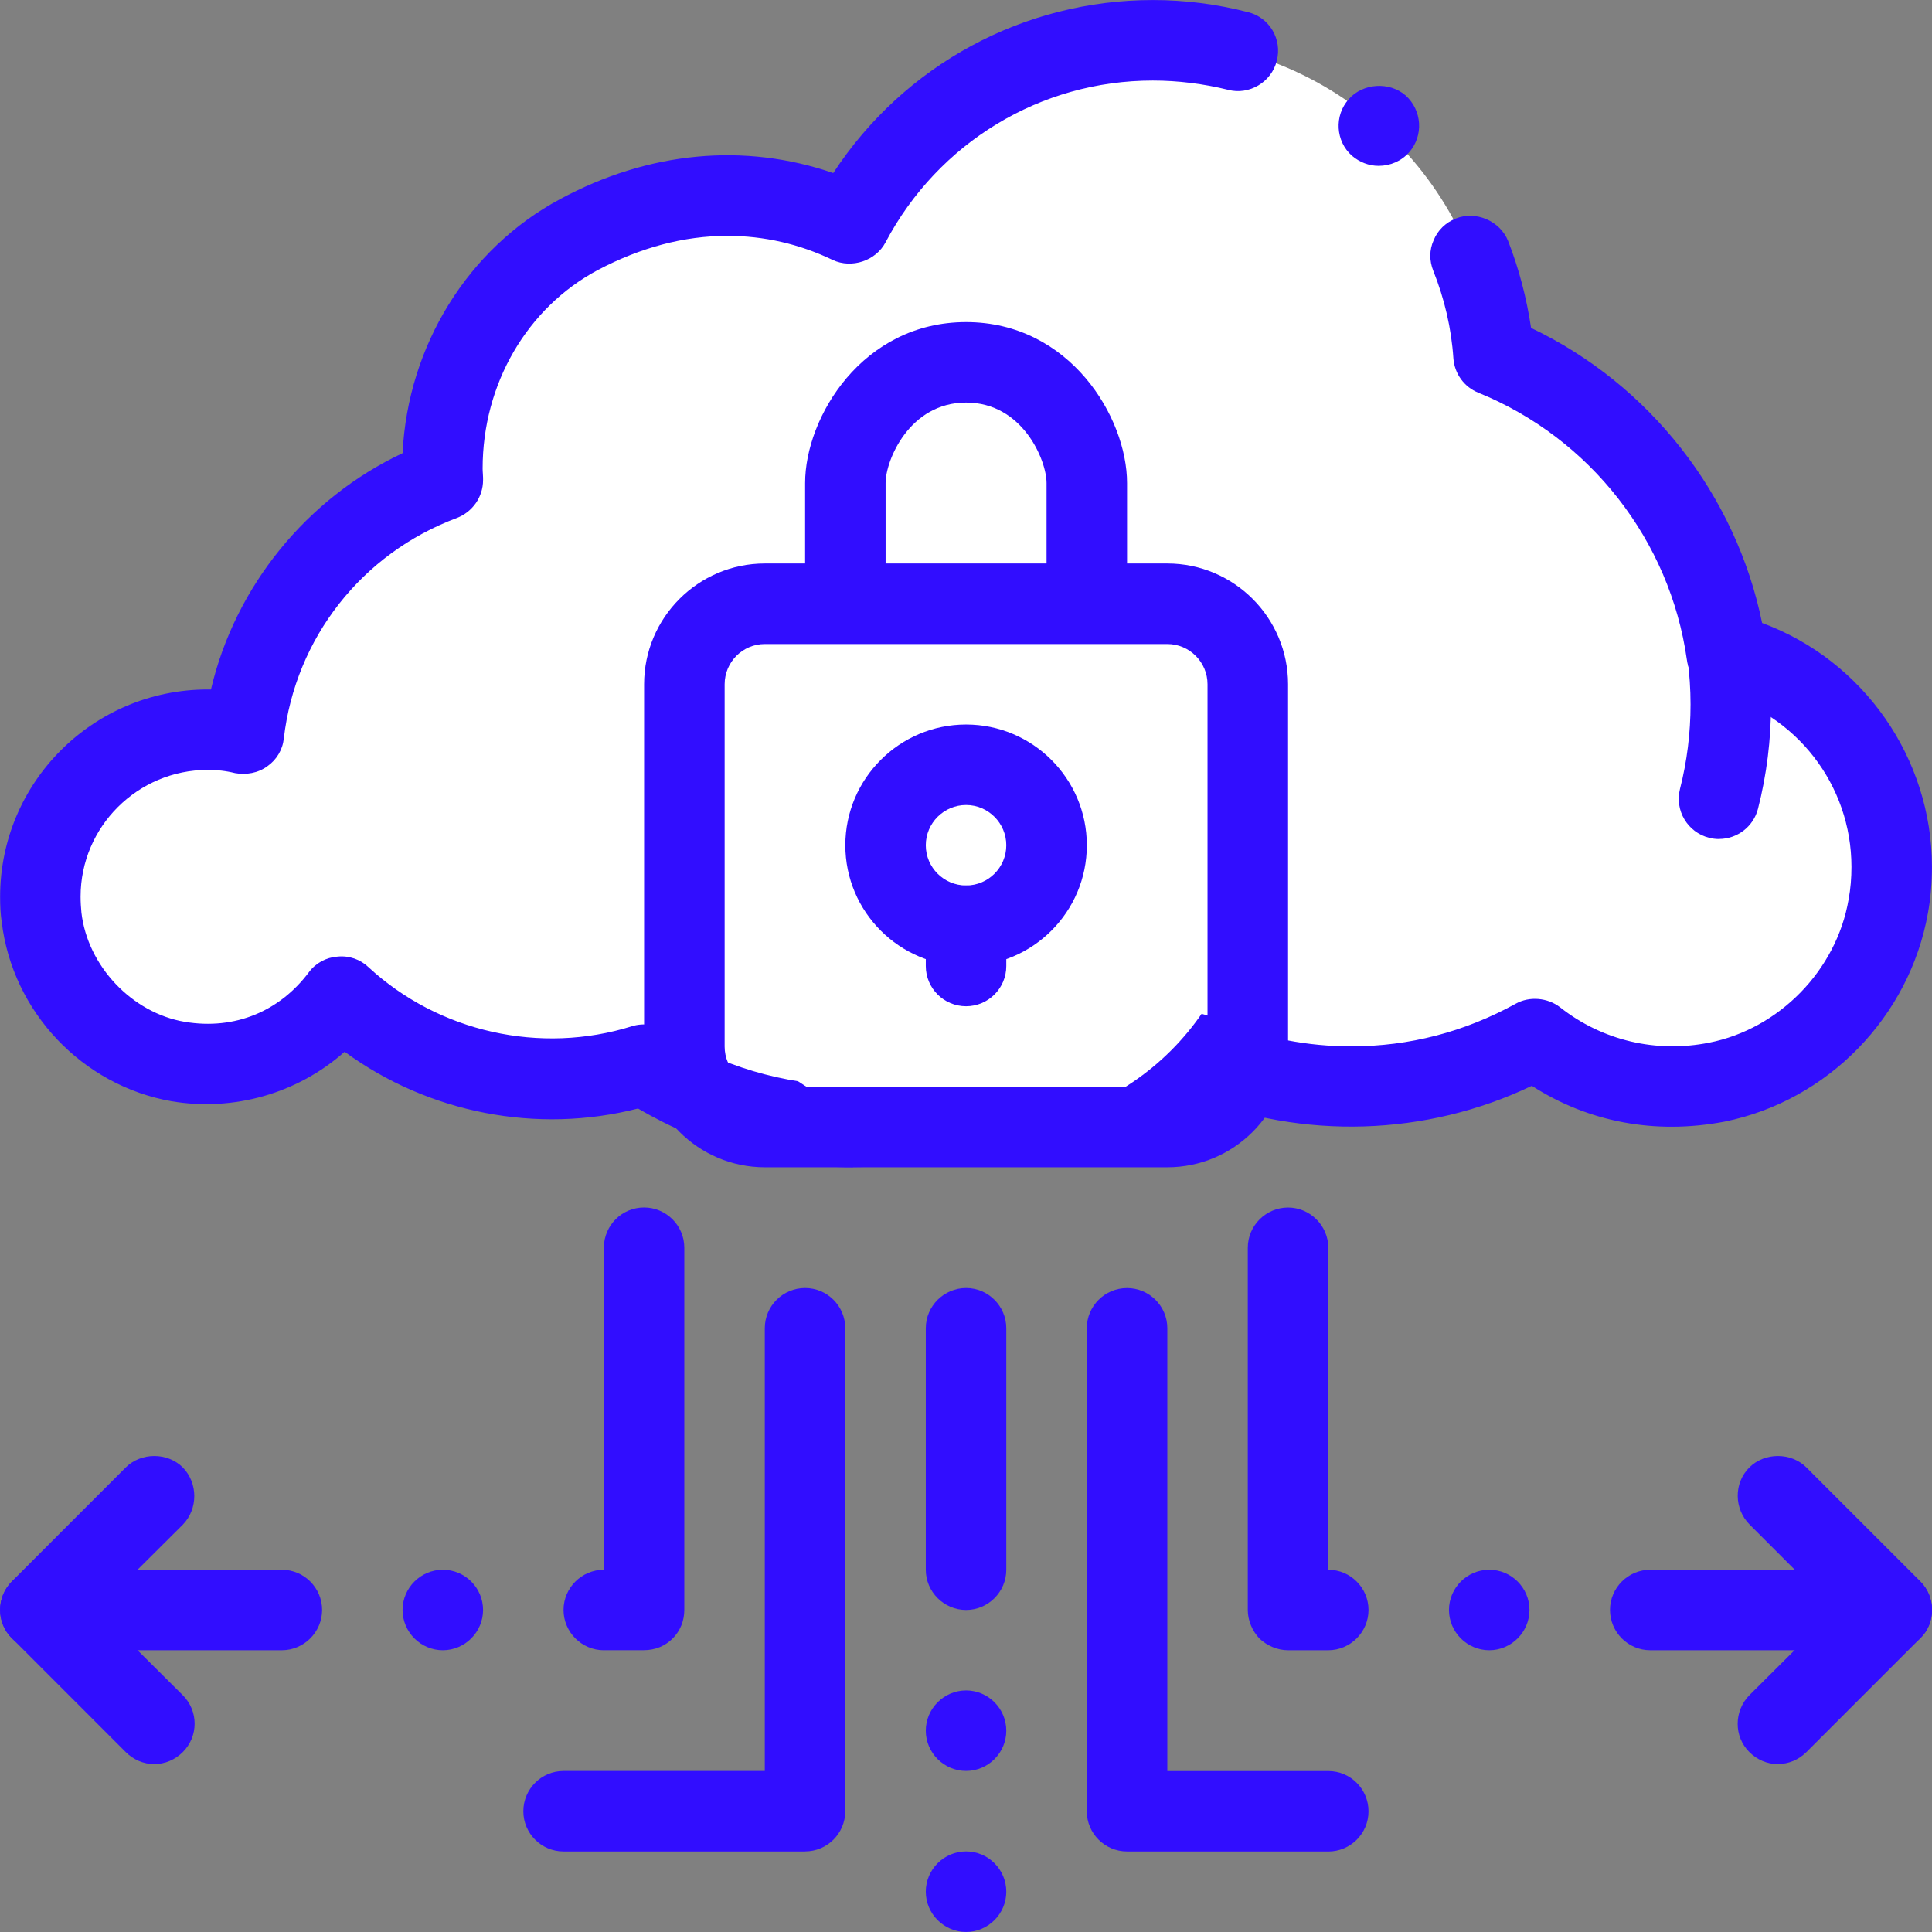
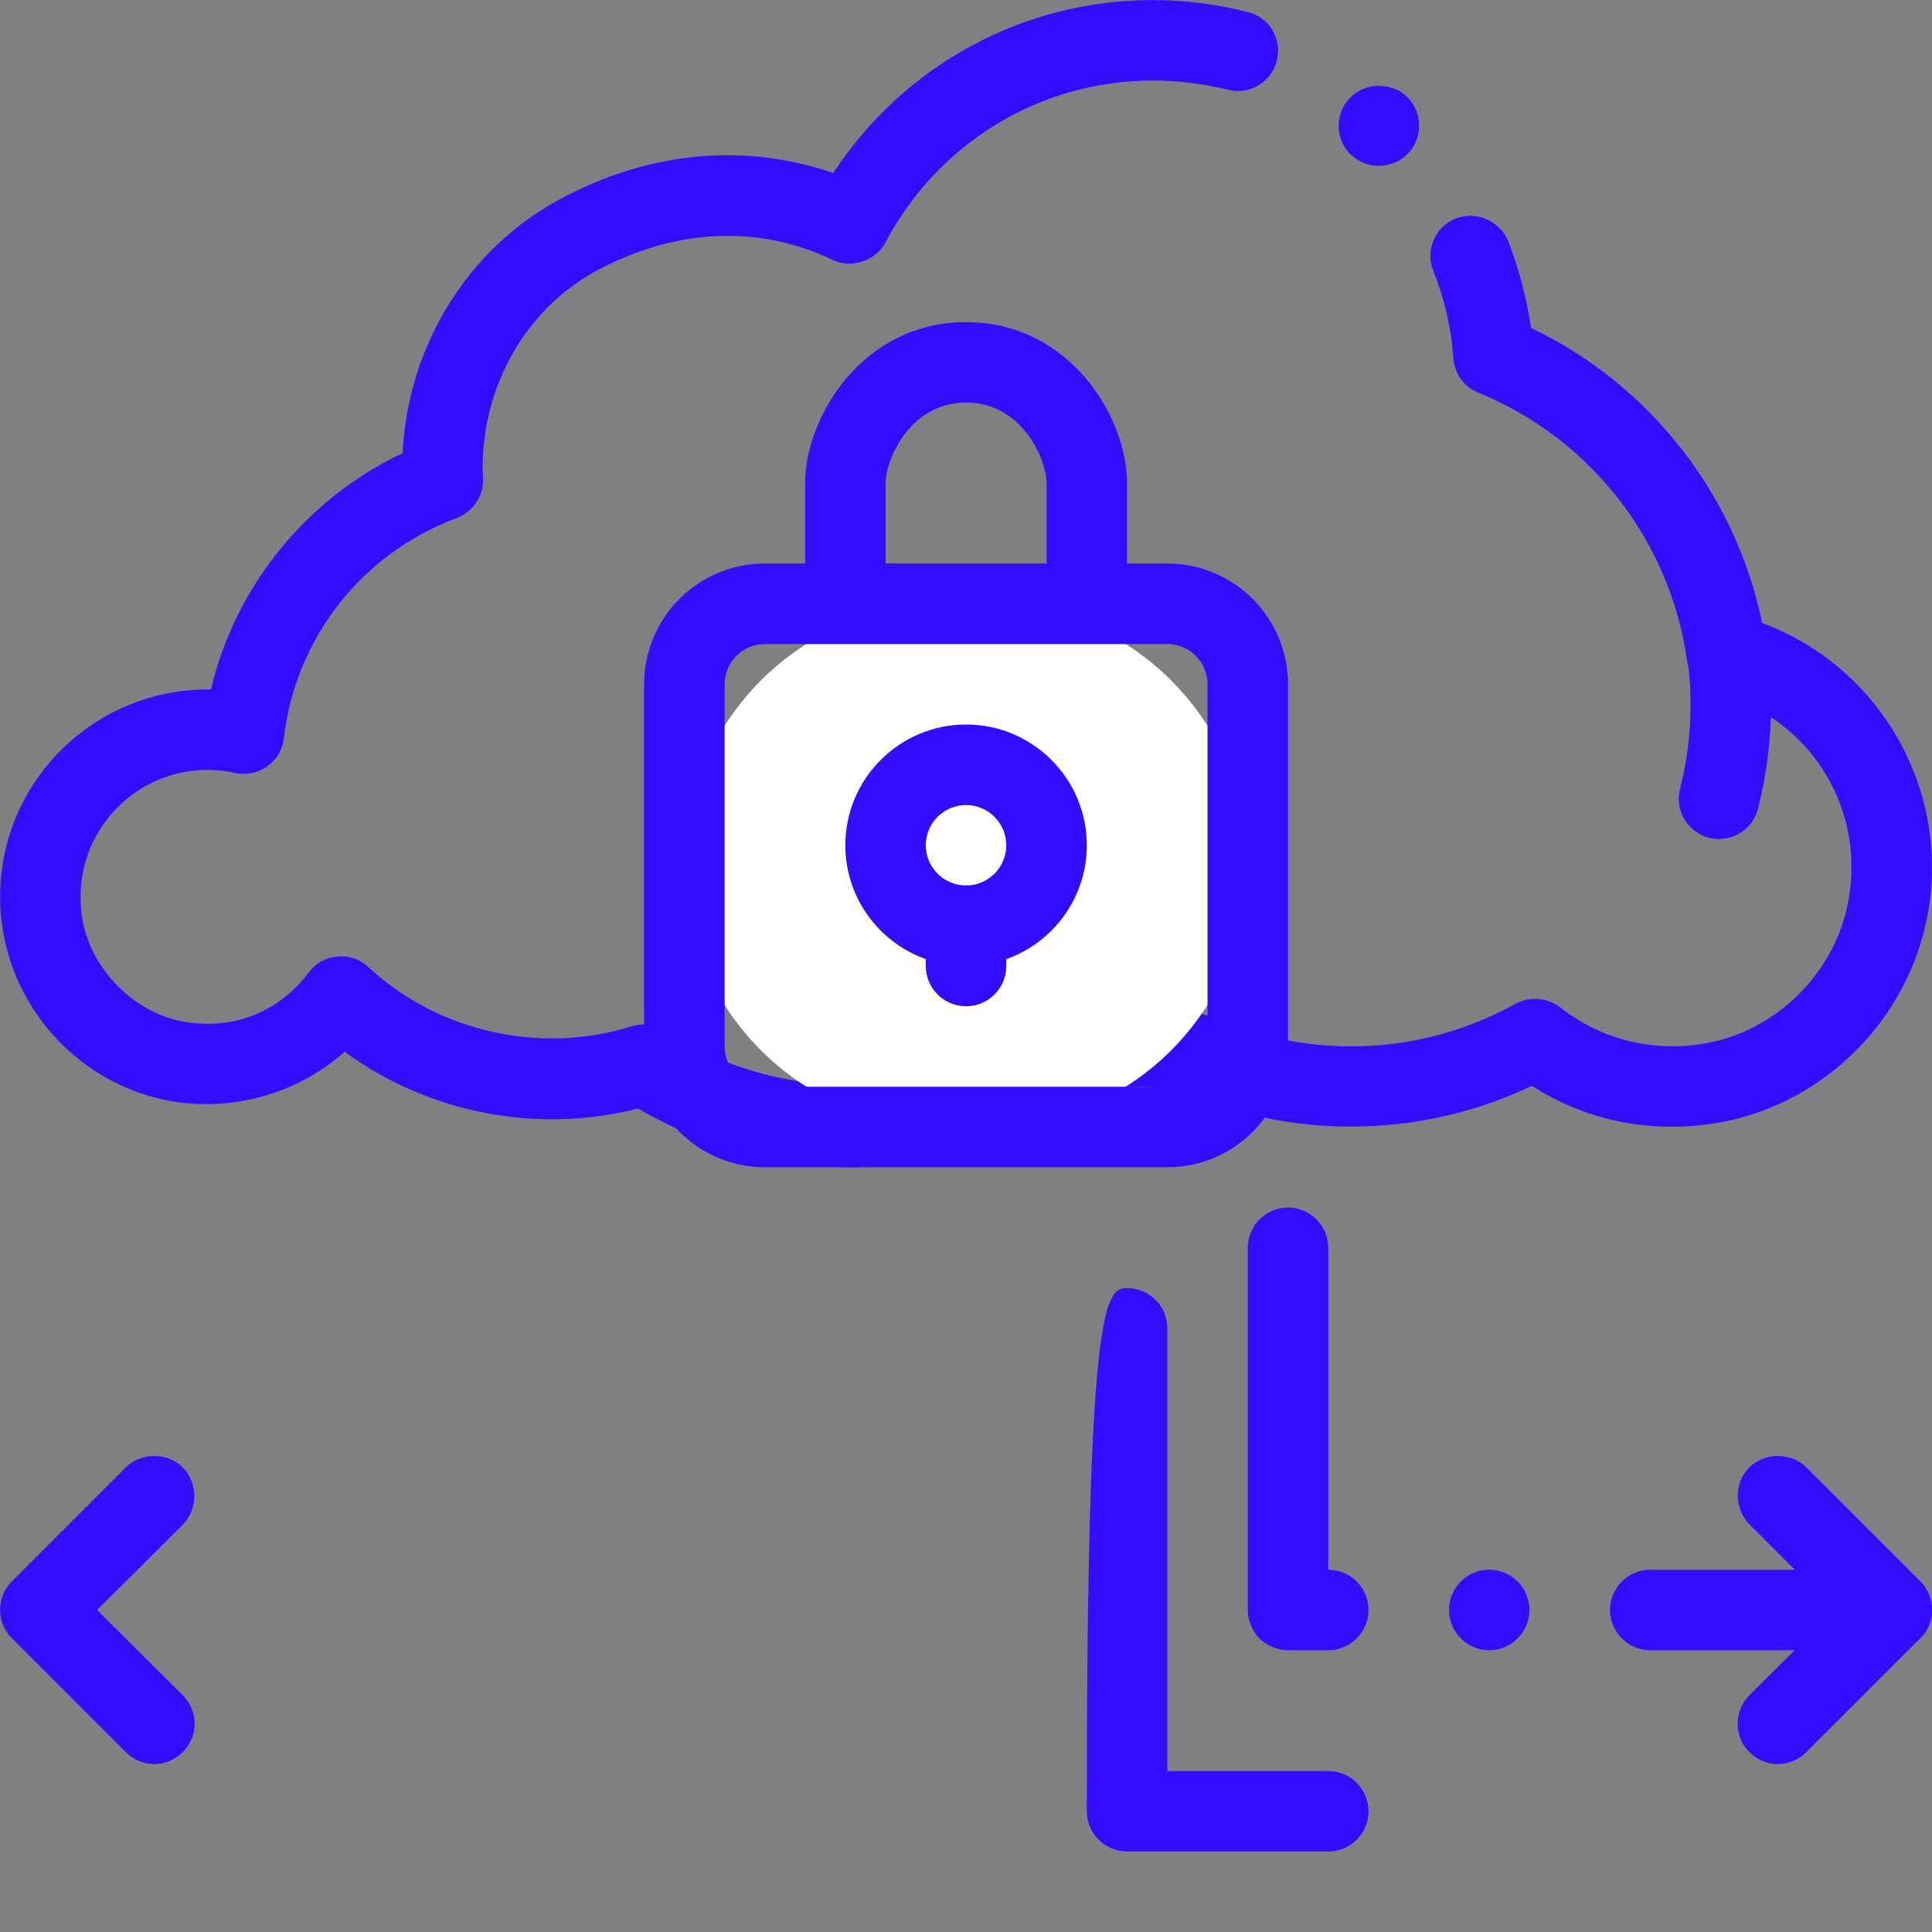
<svg xmlns="http://www.w3.org/2000/svg" width="83" height="83" xml:space="preserve" overflow="hidden">
  <rect width="100%" height="100%" fill="#808080" stroke="none" />
  <defs>
    <clipPath id="clip0">
      <rect x="0" y="0" width="83" height="83" />
    </clipPath>
  </defs>
  <g clip-path="url(#clip0)">
    <path d="M6.627 75.787C6.16 75.787 5.728 75.597 5.4 75.269L0.508 70.375C-0.166 69.719-0.166 68.61 0.508 67.938L5.4 63.044C6.058 62.386 7.199 62.386 7.855 63.044 8.511 63.718 8.511 64.825 7.855 65.499L4.171 69.165 7.855 72.83C8.53 73.505 8.53 74.595 7.855 75.269 7.525 75.597 7.093 75.787 6.627 75.787Z" fill="#310DFF" />
-     <path d="M8.92 31.343C4.663 31.343 1.27 35.045 1.785 39.406 2.15 42.494 4.594 45.079 7.657 45.605 10.523 46.097 13.112 44.873 14.655 42.818 17.025 45.012 20.187 46.363 23.672 46.363 25.067 46.363 26.414 46.146 27.677 45.746 30.255 47.43 33.332 48.416 36.639 48.416 39.741 48.416 42.64 47.555 45.114 46.058 47.185 44.804 49.749 44.605 51.994 45.513 53.865 46.268 55.909 46.689 58.053 46.689 60.921 46.689 63.614 45.94 65.959 44.64 68.028 46.285 70.798 47.086 73.757 46.497 77.482 45.756 80.469 42.688 81.124 38.947 82.021 33.814 78.773 29.283 74.179 28.102 73.359 22.268 69.463 17.429 64.173 15.284 63.584 7.705 57.263 1.735 49.534 1.735 43.883 1.735 38.981 4.931 36.524 9.608 33.207 8.019 29.093 7.828 24.878 10.084 21.055 12.128 18.85 16.3 19.03 20.631L19.03 20.631C14.447 22.344 11.066 26.502 10.482 31.523 9.978 31.412 9.461 31.343 8.925 31.343Z" fill="#FFFFFF" />
    <path d="M36.644 50.147C33.394 50.147 30.211 49.264 27.41 47.622 23.086 48.728 18.418 47.83 14.805 45.183 12.782 46.982 10.033 47.758 7.37 47.31 3.532 46.636 0.54 43.471 0.074 39.614 0.021 39.27 0.005 38.905 0.005 38.524 0.005 33.613 3.998 29.62 8.925 29.62L9.063 29.62C10.1 25.192 13.179 21.407 17.295 19.469 17.519 14.851 20.113 10.669 24.056 8.558 27.86 6.5 31.992 6.121 35.796 7.435 38.84 2.786 43.975 0.002 49.525 0.002 50.909 0.002 52.274 0.176 53.606 0.52 54.54 0.744 55.094 1.695 54.851 2.612 54.627 3.529 53.66 4.1 52.759 3.857 51.703 3.599 50.615 3.46 49.525 3.46 44.7 3.46 40.309 6.123 38.044 10.41 37.628 11.204 36.591 11.551 35.778 11.17 34.341 10.479 32.821 10.133 31.248 10.133 29.38 10.133 27.514 10.634 25.68 11.602 22.638 13.228 20.734 16.496 20.734 20.125 20.734 20.282 20.753 20.402 20.753 20.522L20.753 20.626C20.753 21.351 20.302 21.991 19.628 22.252 15.547 23.774 12.694 27.405 12.193 31.726 12.142 32.211 11.881 32.643 11.484 32.92 11.087 33.214 10.567 33.299 10.1 33.214 9.685 33.11 9.306 33.075 8.925 33.075 5.918 33.075 3.462 35.512 3.462 38.522 3.462 38.764 3.478 38.988 3.497 39.196 3.756 41.496 5.675 43.52 7.941 43.899 10.103 44.261 12.022 43.432 13.267 41.771 13.56 41.374 14.011 41.132 14.493 41.097 14.995 41.044 15.48 41.217 15.824 41.545 18.85 44.347 23.224 45.315 27.148 44.088 27.65 43.931 28.186 44.019 28.617 44.294 33.269 47.319 39.51 47.423 44.215 44.571 46.74 43.049 49.955 42.806 52.636 43.896 54.366 44.605 56.182 44.952 58.048 44.952 60.556 44.952 62.924 44.328 65.12 43.118 65.709 42.79 66.486 42.859 67.021 43.273 68.837 44.707 71.153 45.245 73.419 44.795 76.427 44.206 78.9 41.681 79.418 38.639 79.505 38.173 79.54 37.706 79.54 37.24 79.54 33.713 77.154 30.652 73.747 29.77 73.057 29.597 72.555 29.026 72.468 28.336 71.742 23.217 68.317 18.827 63.511 16.872 62.905 16.63 62.49 16.059 62.439 15.404 62.353 14.108 62.058 12.844 61.575 11.634 61.402 11.202 61.402 10.736 61.591 10.32 61.764 9.888 62.111 9.56 62.543 9.387 63.407 9.043 64.444 9.491 64.79 10.354 65.257 11.549 65.585 12.81 65.776 14.089 70.86 16.51 74.576 21.247 75.701 26.763 80.057 28.37 82.998 32.572 82.998 37.242 82.998 37.898 82.945 38.572 82.825 39.231 82.03 43.691 78.519 47.287 74.091 48.185 71.1 48.756 68.229 48.204 65.809 46.647 61.261 48.825 55.953 48.964 51.336 47.114 49.624 46.405 47.583 46.578 46.01 47.529 43.192 49.241 39.958 50.139 36.639 50.139ZM59.226 7.125C58.81 7.125 58.413 6.971 58.085 6.694 57.376 6.072 57.307 4.966 57.946 4.257 58.552 3.566 59.693 3.497 60.386 4.1 61.095 4.74 61.164 5.827 60.54 6.539 60.212 6.92 59.727 7.125 59.226 7.125Z" fill="#310DFF" />
    <path d="M73.851 36.046C73.71 36.046 73.567 36.029 73.424 35.992 72.498 35.757 71.939 34.817 72.174 33.891 72.475 32.713 72.627 31.493 72.627 30.262 72.627 29.611 72.583 28.959 72.5 28.32 72.375 27.373 73.04 26.504 73.987 26.379 74.934 26.259 75.803 26.918 75.928 27.867 76.032 28.654 76.085 29.458 76.085 30.26 76.085 31.777 75.898 33.285 75.526 34.741 75.327 35.524 74.623 36.043 73.851 36.043Z" fill="#310DFF" />
-     <path d="M41.504 82.998C40.552 82.998 39.773 82.219 39.773 81.268 39.773 80.316 40.552 79.538 41.504 79.538 42.455 79.538 43.231 80.316 43.231 81.268 43.231 82.219 42.453 82.998 41.504 82.998ZM41.504 76.08C40.552 76.08 39.773 75.302 39.773 74.352 39.773 73.403 40.552 72.622 41.504 72.622 42.455 72.622 43.231 73.401 43.231 74.352 43.231 75.304 42.453 76.08 41.504 76.08ZM41.504 69.165C40.552 69.165 39.773 68.386 39.773 67.437L39.773 57.062C39.773 56.11 40.552 55.334 41.504 55.334 42.455 55.334 43.231 56.112 43.231 57.062L43.231 67.437C43.231 68.389 42.453 69.165 41.504 69.165Z" fill="#310DFF" />
-     <path d="M57.064 79.54 48.419 79.54C47.465 79.54 46.689 78.766 46.689 77.812L46.689 57.064C46.689 56.11 47.463 55.336 48.419 55.336 49.375 55.336 50.149 56.11 50.149 57.064L50.149 76.085 57.064 76.085C58.018 76.085 58.792 76.858 58.792 77.815 58.792 78.771 58.018 79.542 57.064 79.542Z" fill="#310DFF" />
+     <path d="M57.064 79.54 48.419 79.54C47.465 79.54 46.689 78.766 46.689 77.812C46.689 56.11 47.463 55.336 48.419 55.336 49.375 55.336 50.149 56.11 50.149 57.064L50.149 76.085 57.064 76.085C58.018 76.085 58.792 76.858 58.792 77.815 58.792 78.771 58.018 79.542 57.064 79.542Z" fill="#310DFF" />
    <path d="M81.27 70.895 70.895 70.895C69.943 70.895 69.167 70.116 69.167 69.165 69.167 68.213 69.945 67.437 70.895 67.437L81.27 67.437C82.222 67.437 83 68.215 83 69.165 83 70.114 82.222 70.895 81.27 70.895ZM63.979 70.895C63.028 70.895 62.249 70.116 62.249 69.165 62.249 68.213 63.028 67.437 63.979 67.437 64.931 67.437 65.707 68.215 65.707 69.165 65.707 70.114 64.929 70.895 63.979 70.895ZM57.064 70.895 55.334 70.895C54.884 70.895 54.436 70.703 54.108 70.394 53.796 70.066 53.606 69.615 53.606 69.167L53.606 53.604C53.606 52.653 54.385 51.876 55.334 51.876 56.283 51.876 57.064 52.655 57.064 53.604L57.064 67.437C58.016 67.437 58.792 68.215 58.792 69.165 58.792 70.114 58.013 70.895 57.064 70.895Z" fill="#310DFF" />
-     <path d="M34.586 79.54 24.21 79.54C23.257 79.54 22.483 78.766 22.483 77.812 22.483 76.858 23.257 76.082 24.21 76.082L32.856 76.082 32.856 57.062C32.856 56.108 33.63 55.334 34.586 55.334 35.542 55.334 36.313 56.108 36.313 57.062L36.313 77.81C36.313 78.764 35.54 79.538 34.586 79.538Z" fill="#310DFF" />
-     <path d="M25.941 70.895 25.941 70.895C24.989 70.895 24.21 70.116 24.21 69.165 24.21 68.213 24.989 67.437 25.941 67.437L25.941 53.586C25.957 52.634 26.719 51.874 27.671 51.874 28.622 51.874 29.398 52.653 29.398 53.602L29.398 69.165C29.398 69.631 29.225 70.063 28.897 70.391 28.569 70.719 28.137 70.892 27.671 70.892L25.941 70.892ZM19.025 70.895C18.074 70.895 17.295 70.116 17.295 69.165 17.295 68.213 18.074 67.437 19.025 67.437 19.977 67.437 20.753 68.215 20.753 69.165 20.753 70.114 19.974 70.895 19.025 70.895ZM12.11 70.895 1.735 70.895C0.783 70.895 0.005 70.116 0.005 69.165 0.005 68.213 0.783 67.437 1.735 67.437L12.11 67.437C13.062 67.437 13.838 68.215 13.838 69.165 13.838 70.114 13.059 70.895 12.11 70.895Z" fill="#310DFF" />
    <path d="M76.378 75.787C75.912 75.787 75.48 75.597 75.152 75.269 74.477 74.595 74.493 73.505 75.152 72.83L78.833 69.165 75.168 65.499C74.493 64.825 74.477 63.718 75.152 63.044 75.808 62.386 76.951 62.386 77.607 63.044L82.501 67.938C82.829 68.266 83.002 68.698 83.002 69.165 83.002 69.631 82.829 70.063 82.501 70.375L77.625 75.251 77.609 75.267C77.281 75.595 76.849 75.784 76.383 75.784Z" fill="#310DFF" />
    <path d="M46.689 27.668C45.735 27.668 44.961 26.894 44.961 25.941L44.961 20.753C44.961 19.769 43.933 17.295 41.504 17.295 39.074 17.295 38.046 19.769 38.046 20.753L38.046 25.941C38.046 26.894 37.272 27.668 36.316 27.668 35.36 27.668 34.588 26.894 34.588 25.941L34.588 20.753C34.588 17.926 37.05 13.838 41.504 13.838 45.957 13.838 48.419 17.928 48.419 20.753L48.419 25.941C48.419 26.894 47.645 27.668 46.689 27.668Z" fill="#310DFF" />
    <path d="M40.637 25.938 42.367 25.938C48.574 25.938 53.606 30.971 53.606 37.177L53.606 37.177C53.606 43.384 48.574 48.416 42.367 48.416L40.637 48.416C34.431 48.416 29.398 43.384 29.398 37.177L29.398 37.177C29.398 30.971 34.431 25.938 40.637 25.938Z" fill="#FFFFFF" />
    <path d="M50.149 50.147 32.858 50.147C29.999 50.147 27.671 47.821 27.671 44.959L27.671 29.396C27.671 26.536 29.996 24.208 32.858 24.208L50.149 24.208C53.008 24.208 55.336 26.534 55.336 29.396L55.336 44.959C55.336 47.818 53.011 50.147 50.149 50.147ZM32.858 27.668C31.904 27.668 31.131 28.444 31.131 29.398L31.131 44.961C31.131 45.915 31.907 46.689 32.858 46.689L50.149 46.689C51.103 46.689 51.876 45.913 51.876 44.961L51.876 29.398C51.876 28.444 51.1 27.668 50.149 27.668L32.858 27.668Z" fill="#310DFF" />
    <path d="M44.961 36.313C44.961 38.223 43.413 39.771 41.504 39.771 39.594 39.771 38.046 38.223 38.046 36.313 38.046 34.404 39.594 32.856 41.504 32.856 43.413 32.856 44.961 34.404 44.961 36.313Z" fill="#FFFFFF" />
    <path d="M41.504 41.501C38.644 41.501 36.316 39.175 36.316 36.313 36.316 33.452 38.642 31.126 41.504 31.126 44.365 31.126 46.691 33.452 46.691 36.313 46.691 39.175 44.365 41.501 41.504 41.501ZM41.504 34.584C40.55 34.584 39.773 35.36 39.773 36.313 39.773 37.267 40.55 38.041 41.504 38.041 42.457 38.041 43.231 37.265 43.231 36.313 43.231 35.362 42.455 34.584 41.504 34.584Z" fill="#310DFF" />
    <path d="M41.504 43.229C40.547 43.229 39.773 42.455 39.773 41.501L39.773 39.771C39.773 38.817 40.547 38.041 41.504 38.041 42.46 38.041 43.231 38.815 43.231 39.771L43.231 41.501C43.231 42.455 42.457 43.229 41.504 43.229Z" fill="#310DFF" />
  </g>
</svg>